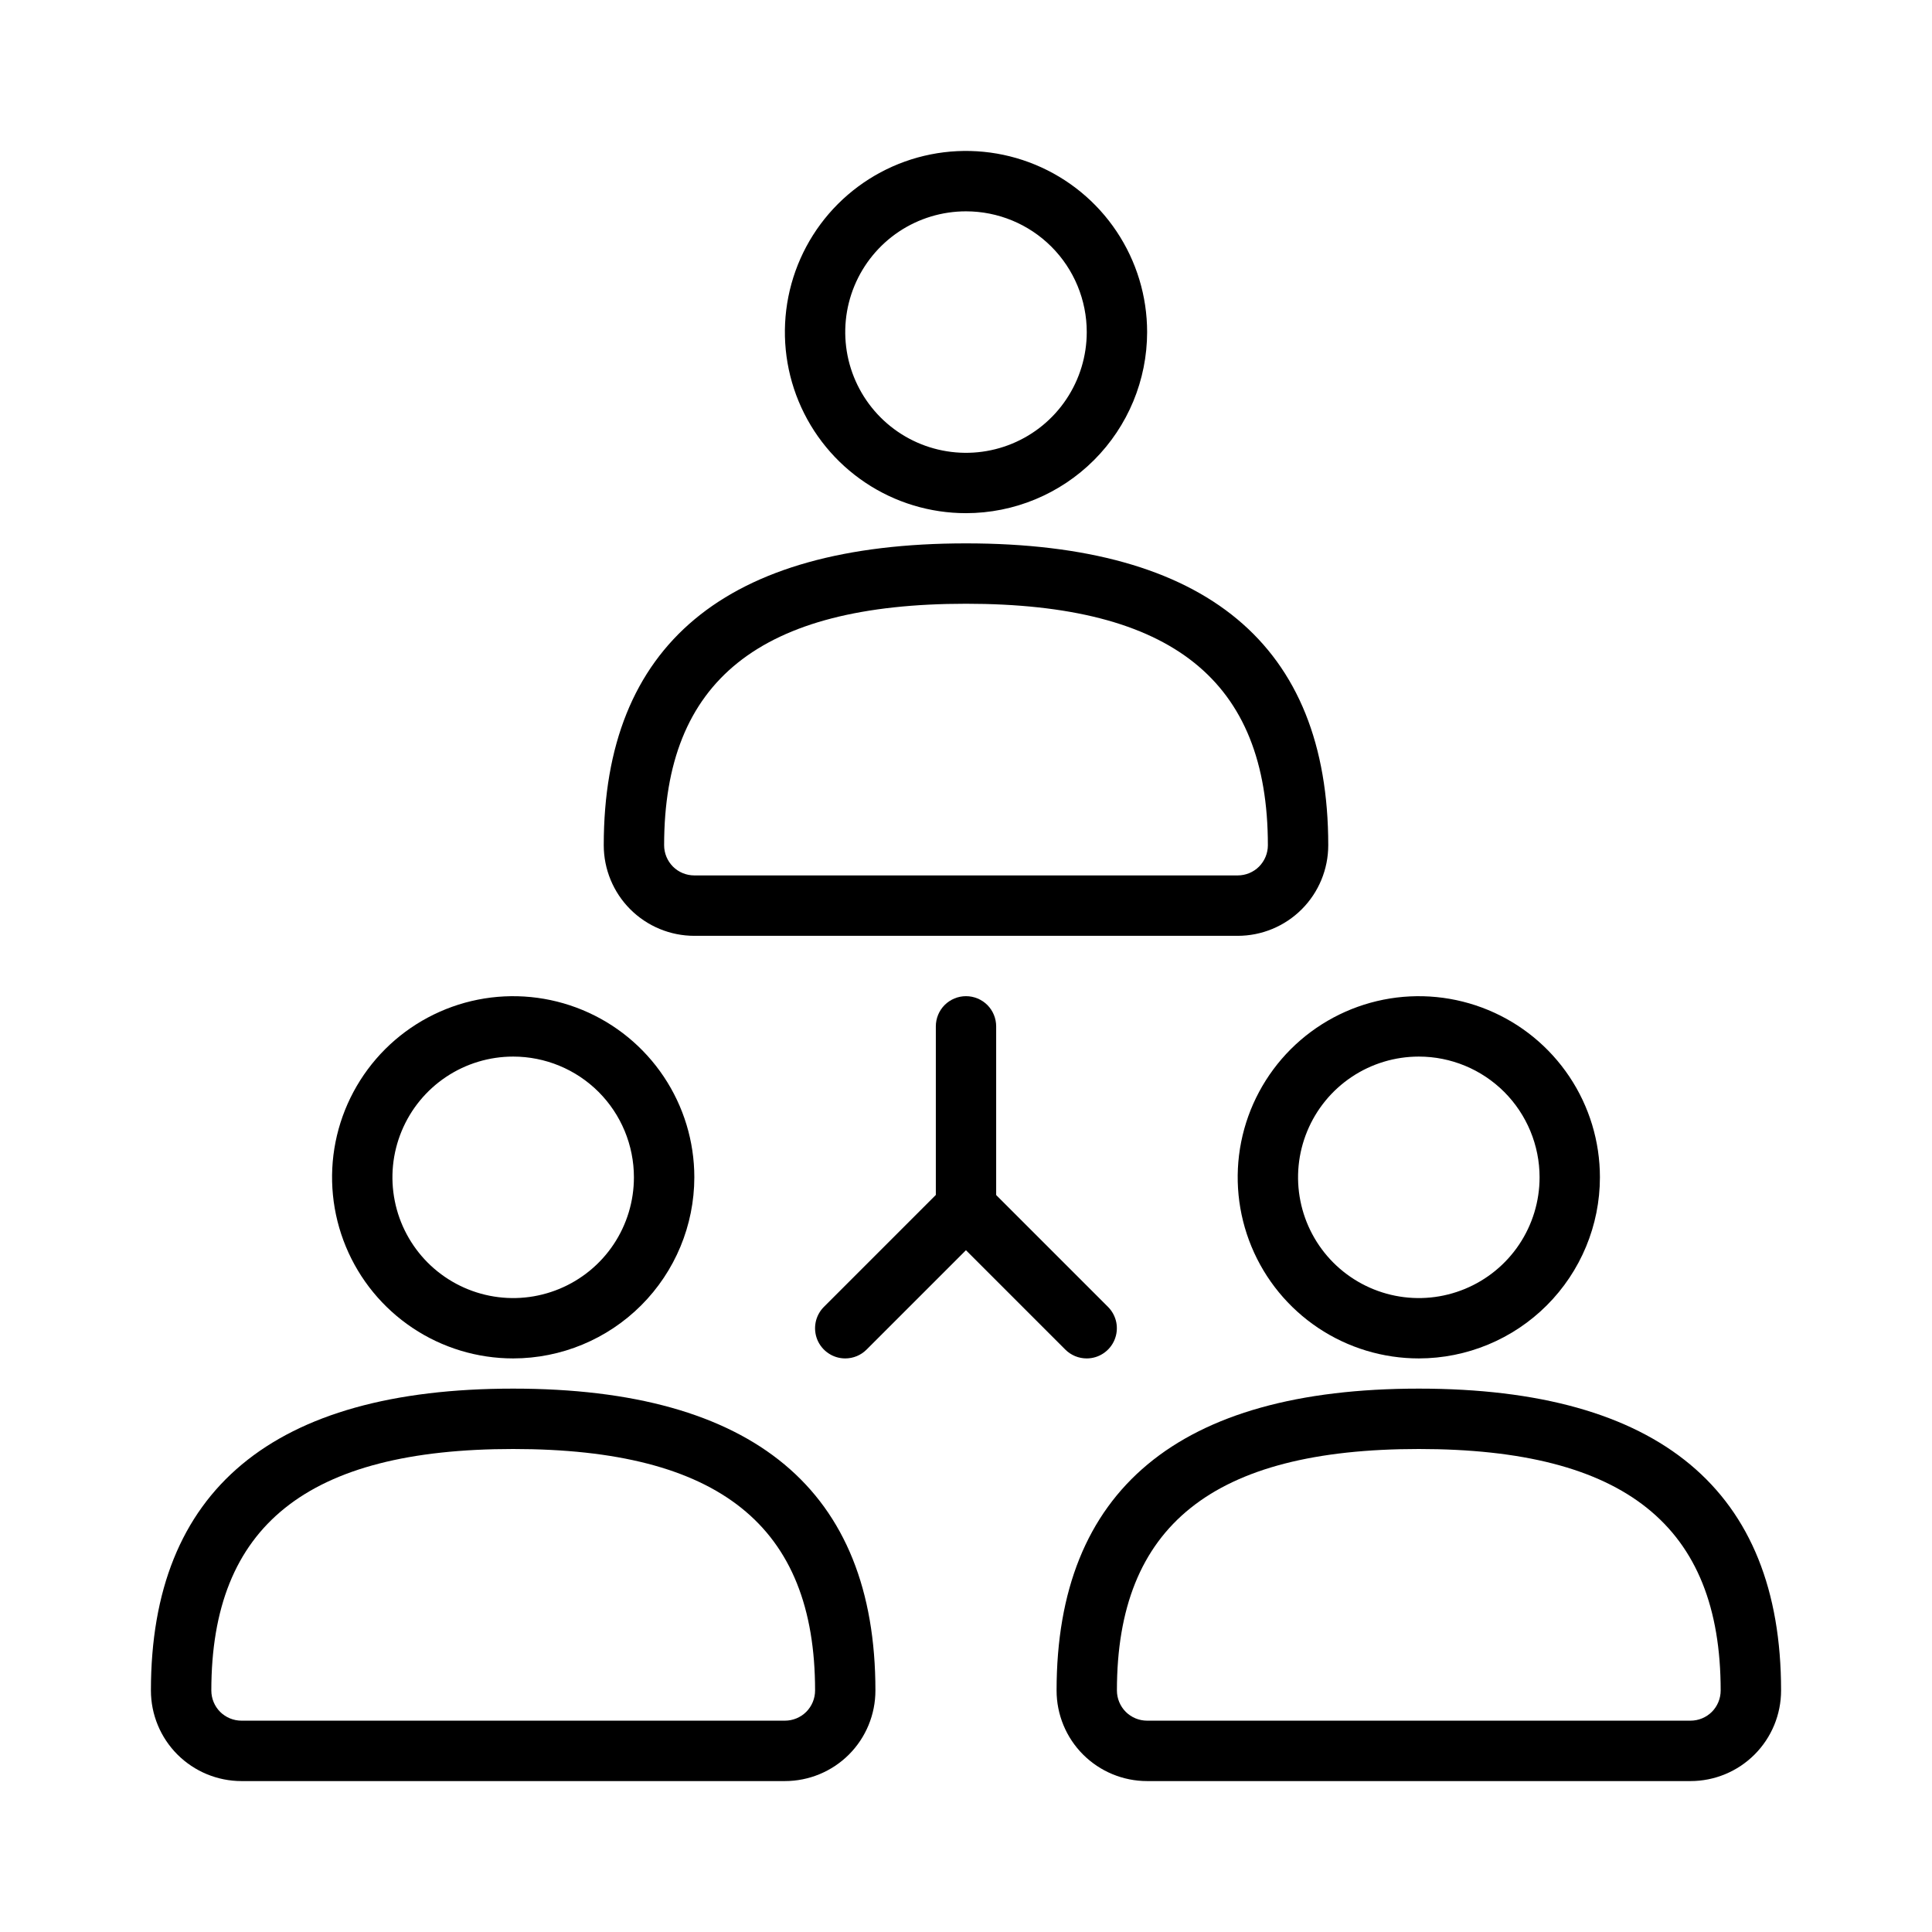
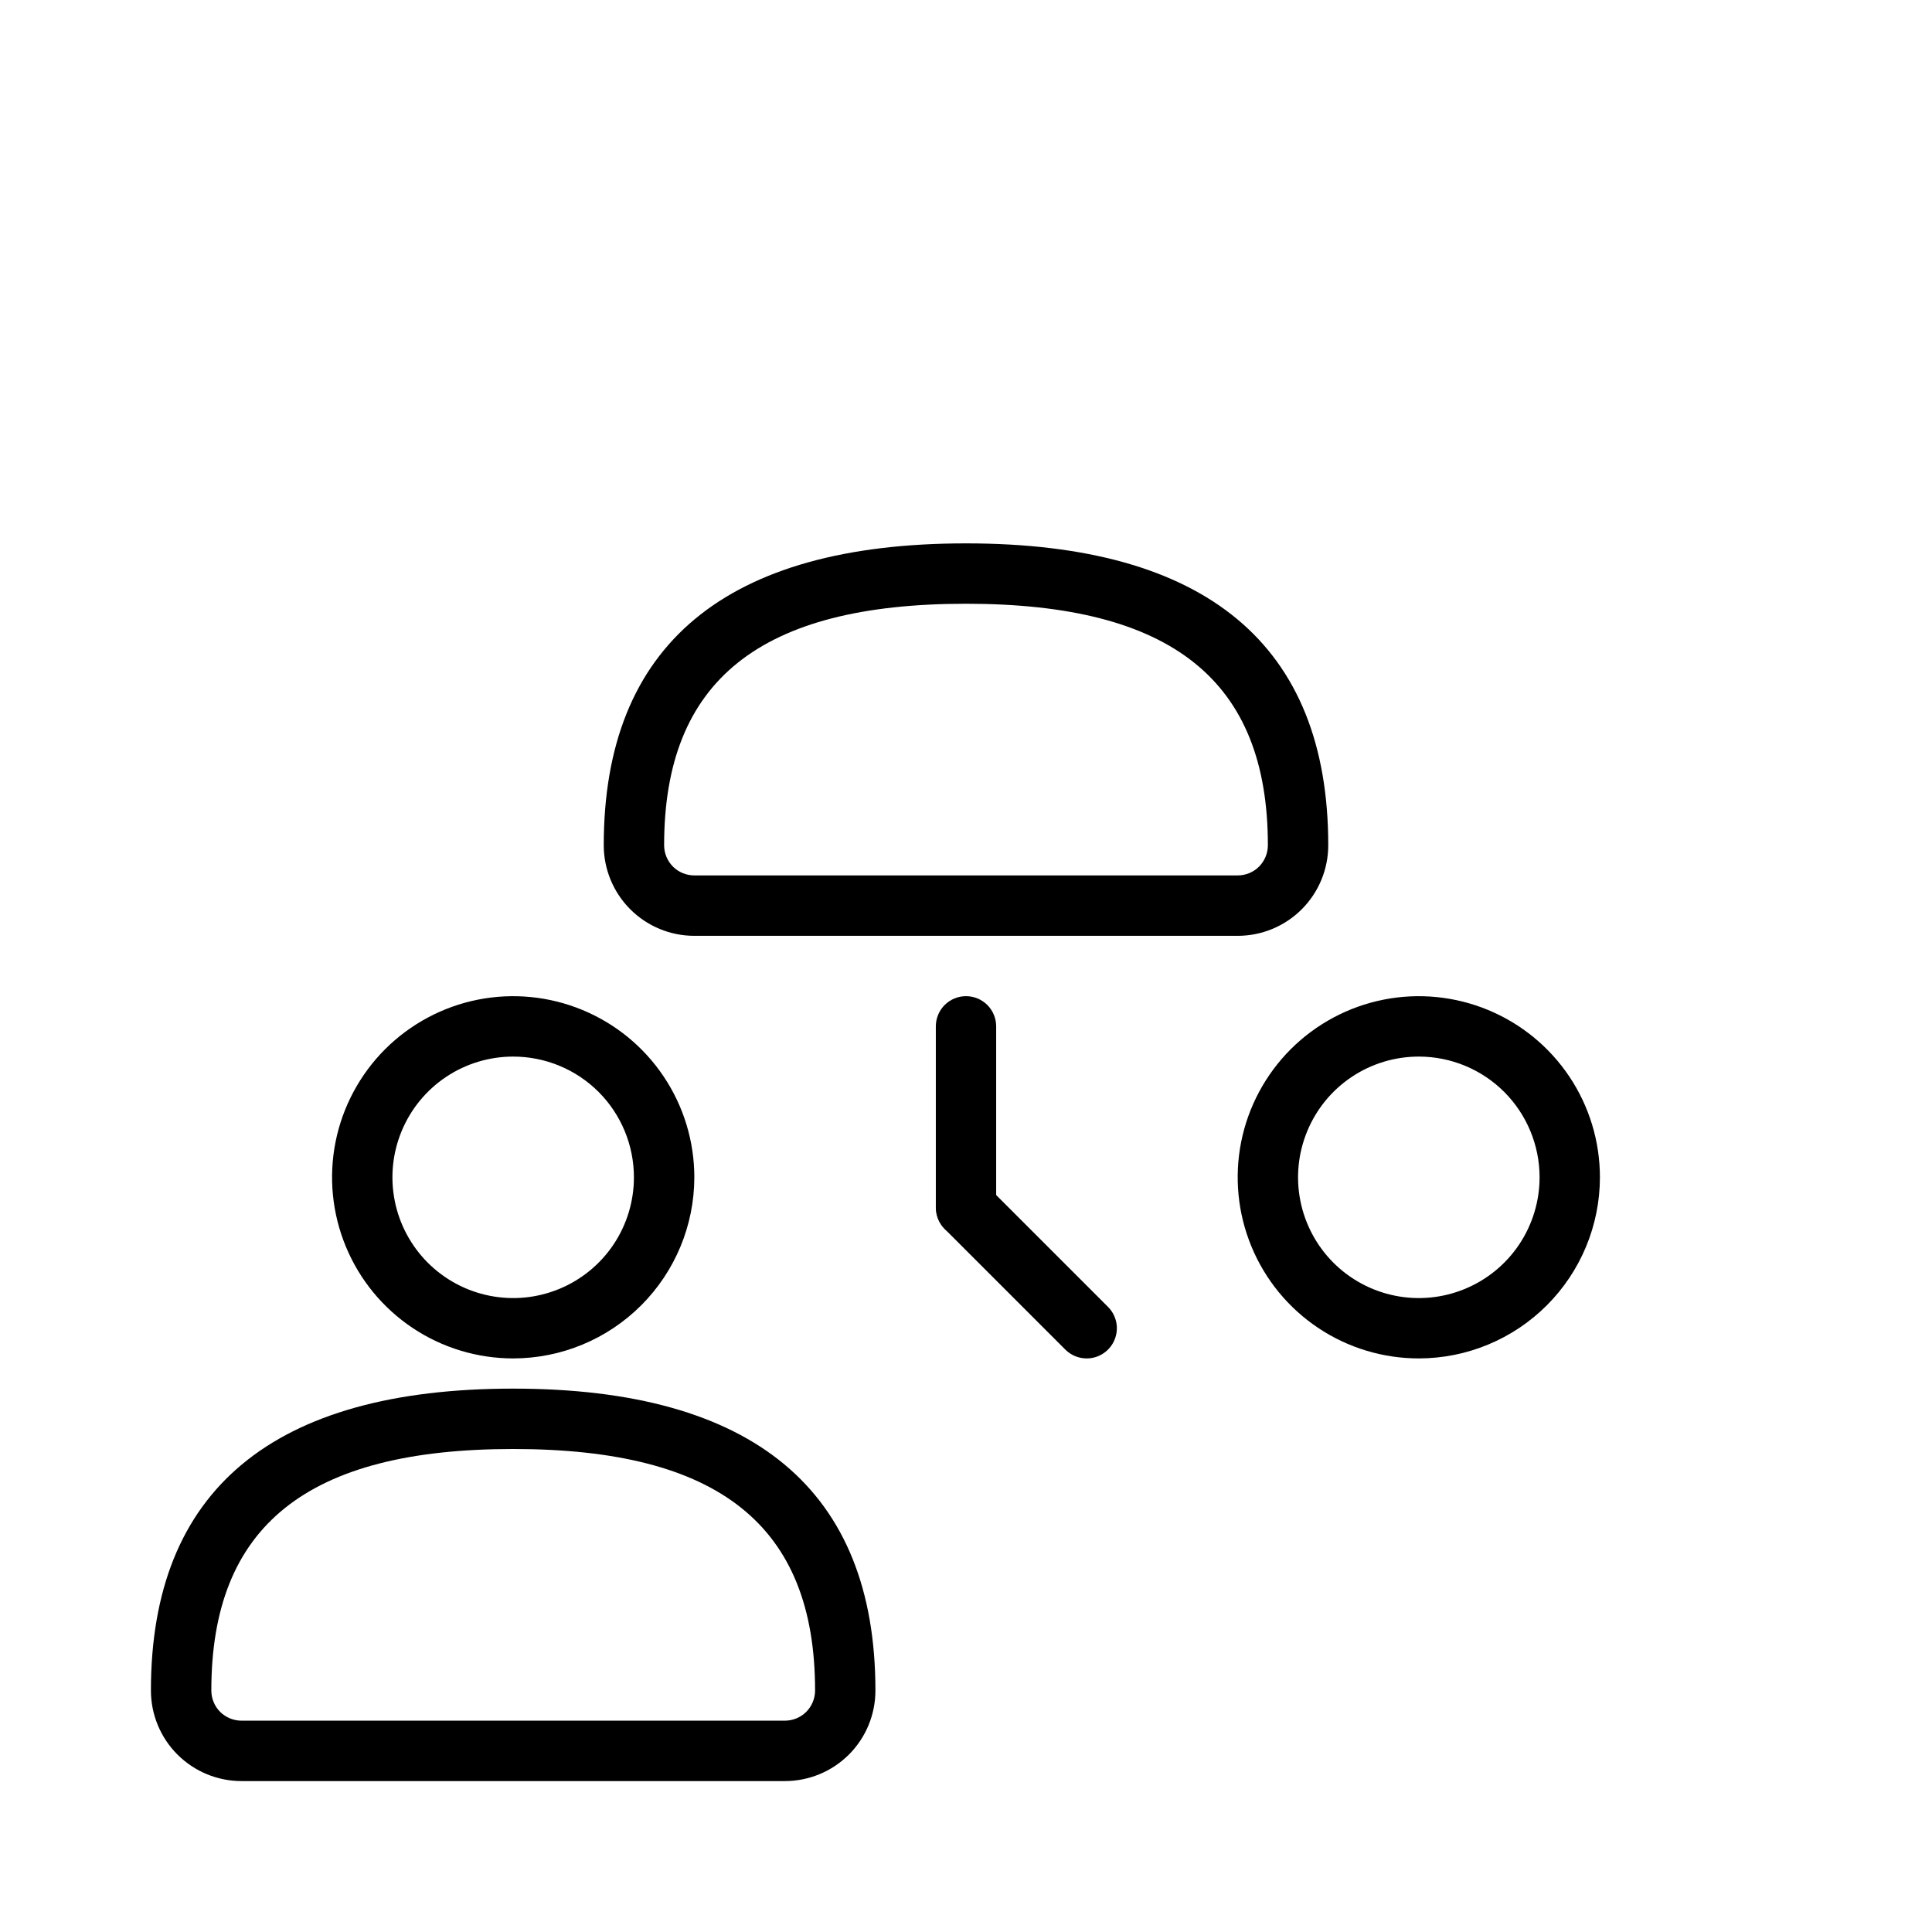
<svg xmlns="http://www.w3.org/2000/svg" width="52" height="52" viewBox="0 0 52 52" fill="none">
-   <path d="M33.312 25.188H18.688C18.041 25.188 17.421 24.931 16.964 24.474C16.507 24.017 16.25 23.396 16.25 22.75C16.25 17.358 19.531 14.625 26 14.625C32.469 14.625 35.75 17.358 35.75 22.75C35.75 23.396 35.493 24.017 35.036 24.474C34.579 24.931 33.959 25.188 33.312 25.188ZM26 16.25C20.457 16.25 17.875 18.315 17.875 22.75C17.875 22.965 17.961 23.172 18.113 23.325C18.265 23.477 18.472 23.562 18.688 23.562H33.312C33.528 23.562 33.735 23.477 33.887 23.325C34.039 23.172 34.125 22.965 34.125 22.75C34.125 18.315 31.543 16.25 26 16.25Z" fill="black" />
-   <path d="M26 13.812C25.036 13.812 24.093 13.527 23.292 12.991C22.49 12.455 21.865 11.694 21.496 10.803C21.127 9.912 21.031 8.932 21.219 7.986C21.407 7.041 21.871 6.172 22.553 5.49C23.235 4.809 24.103 4.344 25.049 4.156C25.995 3.968 26.975 4.065 27.866 4.434C28.756 4.803 29.518 5.427 30.053 6.229C30.589 7.031 30.875 7.973 30.875 8.938C30.874 10.23 30.36 11.469 29.446 12.383C28.532 13.297 27.293 13.811 26 13.812ZM26 5.688C25.357 5.688 24.729 5.878 24.194 6.235C23.66 6.592 23.243 7.1 22.997 7.694C22.751 8.288 22.687 8.941 22.812 9.572C22.938 10.202 23.247 10.781 23.702 11.236C24.156 11.69 24.735 12 25.366 12.125C25.996 12.251 26.65 12.186 27.244 11.94C27.838 11.694 28.345 11.278 28.702 10.743C29.059 10.209 29.25 9.58 29.25 8.938C29.25 8.076 28.908 7.249 28.298 6.639C27.689 6.03 26.862 5.688 26 5.688Z" fill="black" />
-   <path d="M45.5 47.938H30.875C30.229 47.938 29.608 47.681 29.151 47.224C28.694 46.767 28.438 46.147 28.438 45.5C28.438 40.108 31.718 37.375 38.188 37.375C44.657 37.375 47.938 40.108 47.938 45.5C47.938 46.147 47.681 46.767 47.224 47.224C46.767 47.681 46.147 47.938 45.5 47.938ZM38.188 39C32.645 39 30.062 41.065 30.062 45.5C30.062 45.715 30.148 45.922 30.3 46.075C30.453 46.227 30.66 46.312 30.875 46.312H45.5C45.715 46.312 45.922 46.227 46.075 46.075C46.227 45.922 46.312 45.715 46.312 45.5C46.312 41.065 43.73 39 38.188 39Z" fill="black" />
+   <path d="M33.312 25.188H18.688C18.041 25.188 17.421 24.931 16.964 24.474C16.507 24.017 16.25 23.396 16.25 22.75C16.25 17.358 19.531 14.625 26 14.625C32.469 14.625 35.75 17.358 35.75 22.75C35.75 23.396 35.493 24.017 35.036 24.474C34.579 24.931 33.959 25.188 33.312 25.188ZM26 16.25C20.457 16.25 17.875 18.315 17.875 22.75C17.875 22.965 17.961 23.172 18.113 23.325C18.265 23.477 18.472 23.562 18.688 23.562H33.312C33.528 23.562 33.735 23.477 33.887 23.325C34.039 23.172 34.125 22.965 34.125 22.75C34.125 18.315 31.543 16.25 26 16.25" fill="black" />
  <path d="M38.188 36.562C37.223 36.562 36.281 36.277 35.479 35.741C34.677 35.205 34.053 34.444 33.684 33.553C33.315 32.662 33.218 31.682 33.406 30.736C33.594 29.791 34.059 28.922 34.74 28.24C35.422 27.559 36.291 27.094 37.236 26.906C38.182 26.718 39.162 26.815 40.053 27.184C40.944 27.553 41.705 28.177 42.241 28.979C42.777 29.781 43.062 30.723 43.062 31.688C43.061 32.98 42.547 34.219 41.633 35.133C40.719 36.047 39.48 36.561 38.188 36.562ZM38.188 28.438C37.545 28.438 36.916 28.628 36.382 28.985C35.847 29.342 35.431 29.85 35.185 30.444C34.939 31.038 34.874 31.691 35 32.322C35.125 32.952 35.435 33.531 35.889 33.986C36.344 34.44 36.923 34.75 37.553 34.875C38.184 35.001 38.837 34.936 39.431 34.69C40.025 34.444 40.533 34.028 40.89 33.493C41.247 32.959 41.438 32.33 41.438 31.688C41.438 30.826 41.095 29.999 40.486 29.389C39.876 28.78 39.05 28.438 38.188 28.438Z" fill="black" />
  <path d="M21.125 47.938H6.5C5.854 47.938 5.234 47.681 4.776 47.224C4.319 46.767 4.062 46.147 4.062 45.5C4.062 40.108 7.343 37.375 13.812 37.375C20.282 37.375 23.562 40.108 23.562 45.5C23.562 46.147 23.306 46.767 22.849 47.224C22.392 47.681 21.771 47.938 21.125 47.938ZM13.812 39C8.27 39 5.688 41.065 5.688 45.5C5.688 45.715 5.773 45.922 5.925 46.075C6.078 46.227 6.285 46.312 6.5 46.312H21.125C21.34 46.312 21.547 46.227 21.7 46.075C21.852 45.922 21.938 45.715 21.938 45.5C21.938 41.065 19.355 39 13.812 39Z" fill="black" />
  <path d="M13.812 36.562C12.848 36.562 11.906 36.277 11.104 35.741C10.302 35.205 9.678 34.444 9.309 33.553C8.94 32.662 8.843 31.682 9.031 30.736C9.219 29.791 9.684 28.922 10.365 28.24C11.047 27.559 11.916 27.094 12.861 26.906C13.807 26.718 14.787 26.815 15.678 27.184C16.569 27.553 17.33 28.177 17.866 28.979C18.402 29.781 18.688 30.723 18.688 31.688C18.686 32.98 18.172 34.219 17.258 35.133C16.344 36.047 15.105 36.561 13.812 36.562ZM13.812 28.438C13.17 28.438 12.541 28.628 12.007 28.985C11.472 29.342 11.056 29.85 10.81 30.444C10.564 31.038 10.499 31.691 10.625 32.322C10.75 32.952 11.06 33.531 11.514 33.986C11.969 34.44 12.548 34.75 13.178 34.875C13.809 35.001 14.462 34.936 15.056 34.69C15.65 34.444 16.158 34.028 16.515 33.493C16.872 32.959 17.062 32.33 17.062 31.688C17.062 30.826 16.72 29.999 16.111 29.389C15.501 28.78 14.675 28.438 13.812 28.438Z" fill="black" />
  <path d="M26 33.312C25.785 33.312 25.578 33.227 25.425 33.075C25.273 32.922 25.188 32.715 25.188 32.5V27.625C25.188 27.41 25.273 27.203 25.425 27.05C25.578 26.898 25.785 26.812 26 26.812C26.215 26.812 26.422 26.898 26.575 27.05C26.727 27.203 26.812 27.41 26.812 27.625V32.5C26.812 32.715 26.727 32.922 26.575 33.075C26.422 33.227 26.215 33.312 26 33.312Z" fill="black" />
  <path d="M29.248 36.562C29.032 36.562 28.826 36.477 28.673 36.324L25.423 33.074C25.275 32.921 25.194 32.716 25.195 32.503C25.197 32.29 25.283 32.086 25.433 31.935C25.584 31.785 25.788 31.699 26.001 31.697C26.214 31.695 26.419 31.777 26.572 31.925L29.822 35.175C29.936 35.289 30.013 35.434 30.045 35.591C30.076 35.749 30.06 35.912 29.998 36.061C29.937 36.209 29.833 36.336 29.699 36.425C29.566 36.515 29.409 36.562 29.248 36.562Z" fill="black" />
-   <path d="M22.75 36.562C22.589 36.562 22.432 36.515 22.299 36.425C22.165 36.336 22.061 36.209 21.999 36.061C21.938 35.912 21.922 35.749 21.953 35.591C21.984 35.434 22.062 35.289 22.175 35.175L25.425 31.925C25.579 31.777 25.784 31.695 25.997 31.697C26.21 31.699 26.414 31.785 26.564 31.935C26.715 32.086 26.8 32.29 26.802 32.503C26.804 32.716 26.722 32.921 26.574 33.074L23.324 36.324C23.172 36.477 22.965 36.562 22.75 36.562Z" fill="black" />
</svg>